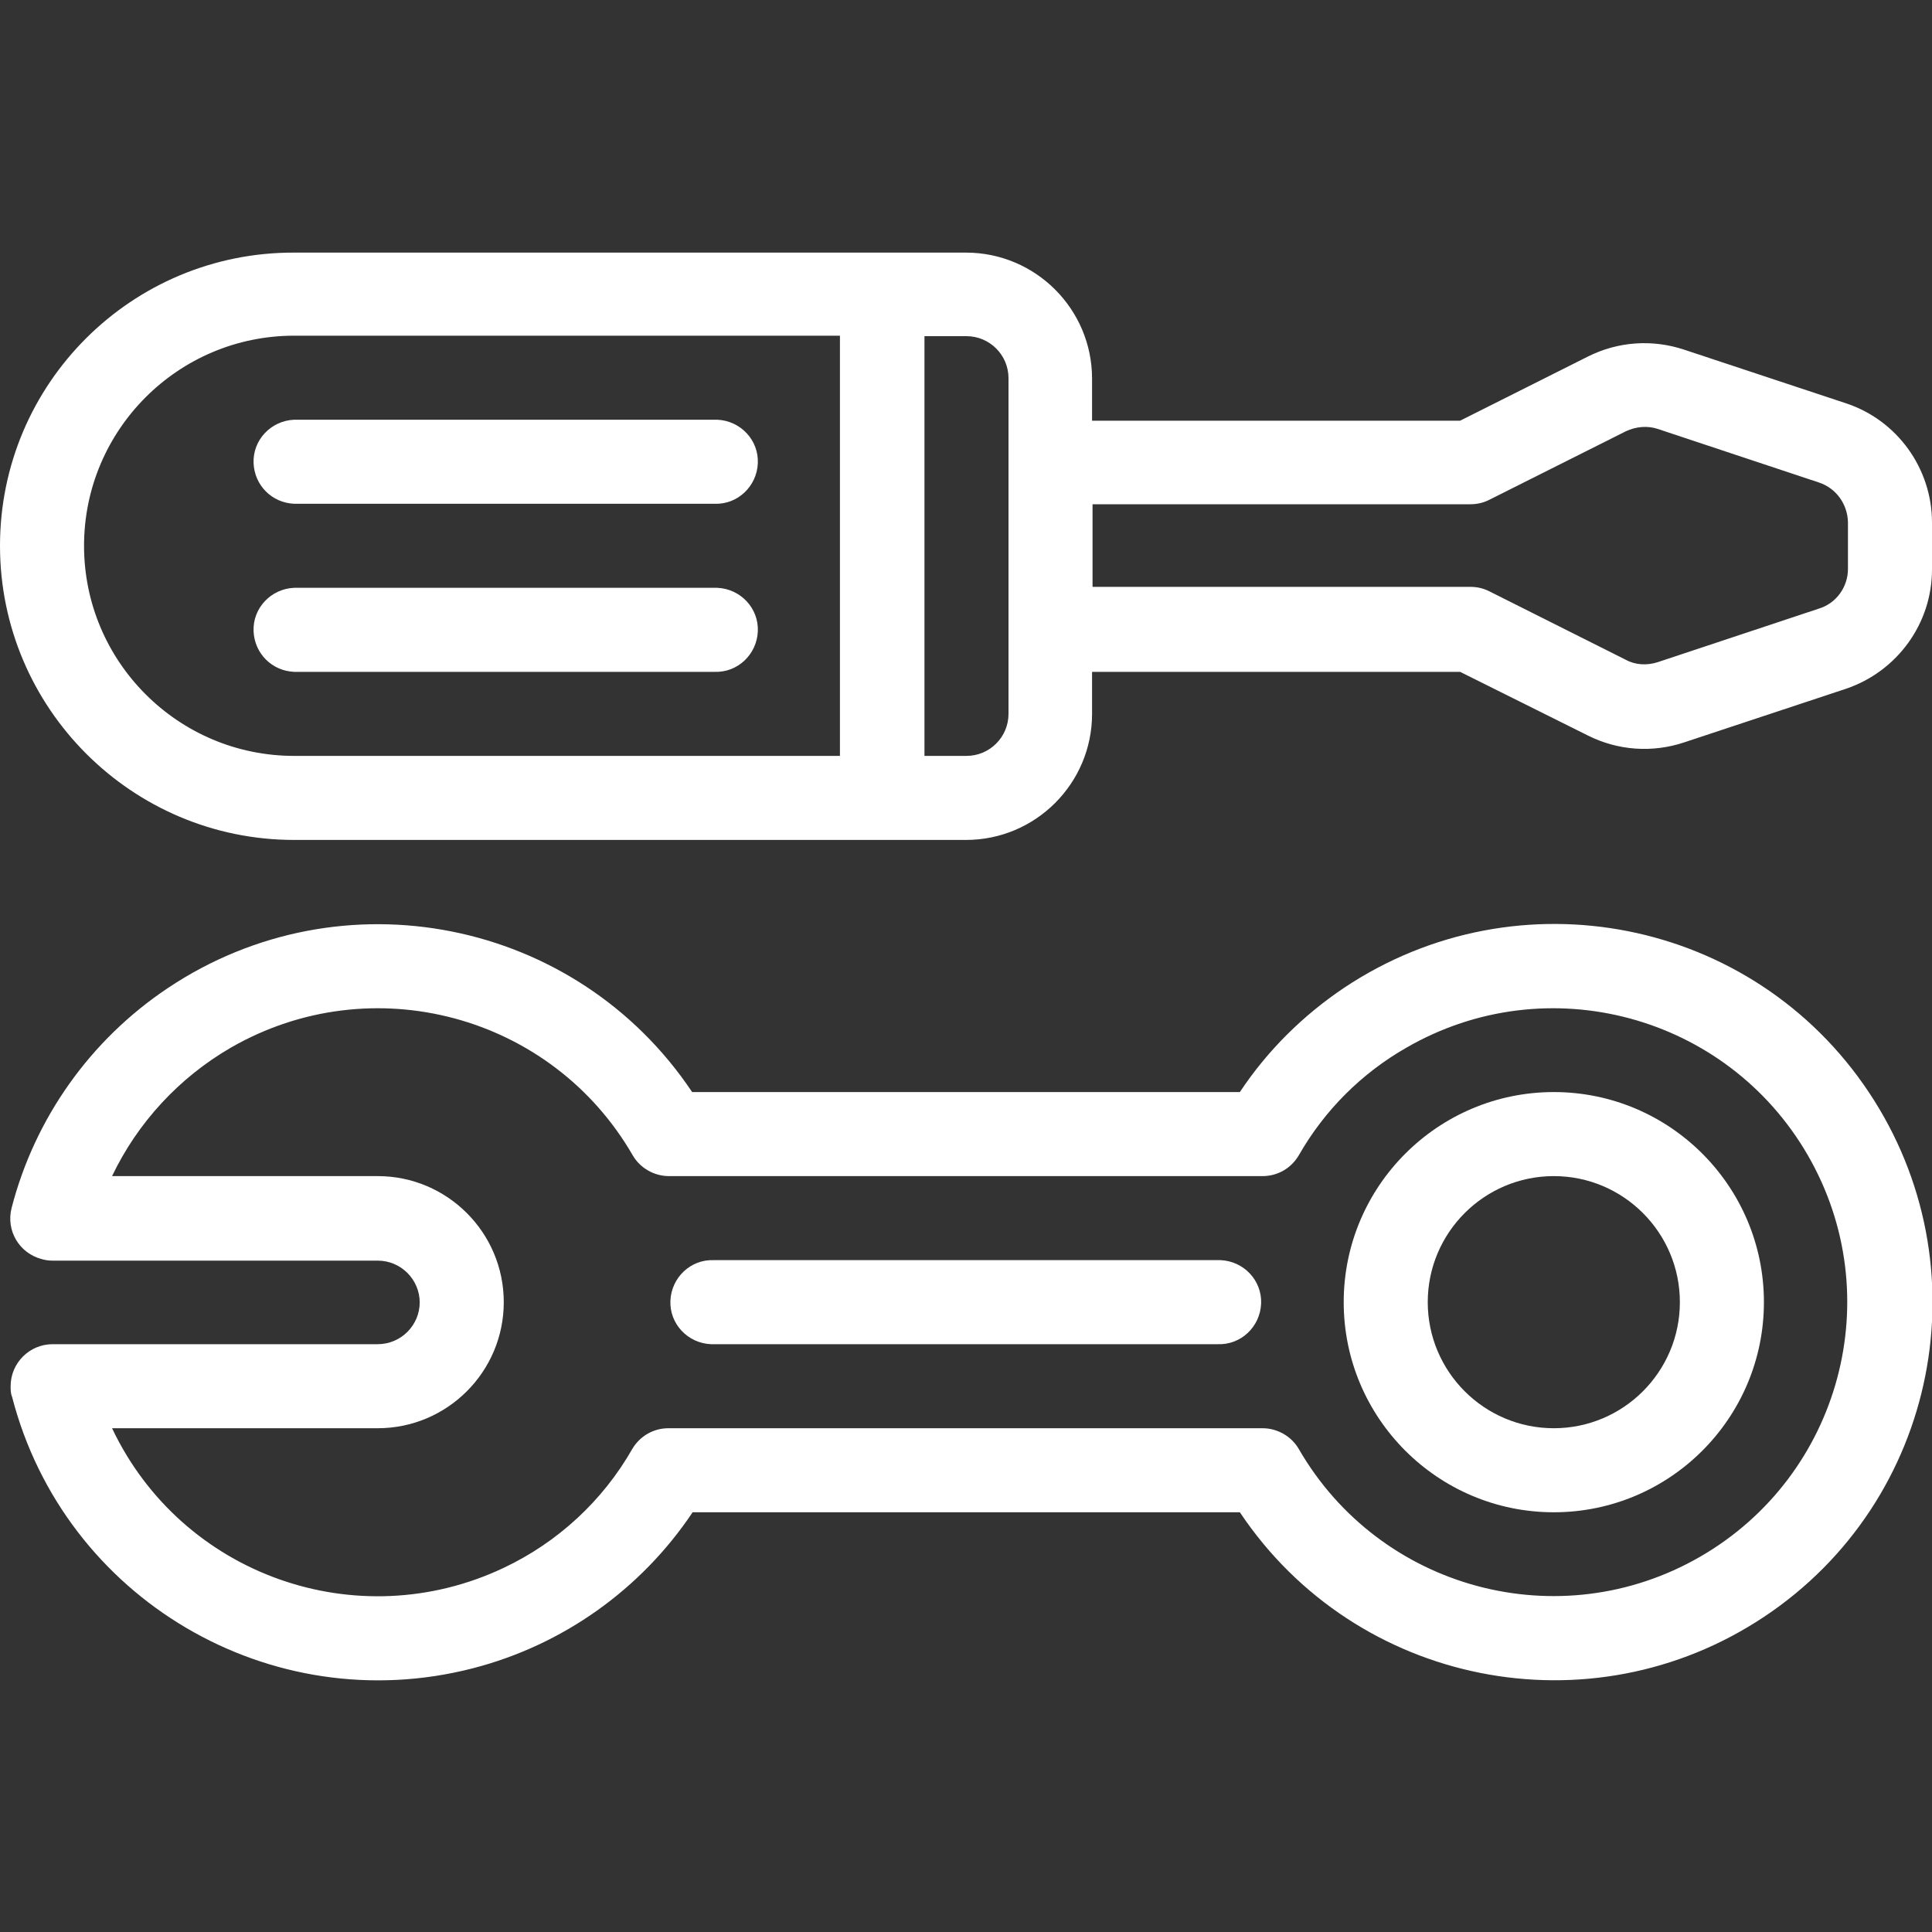
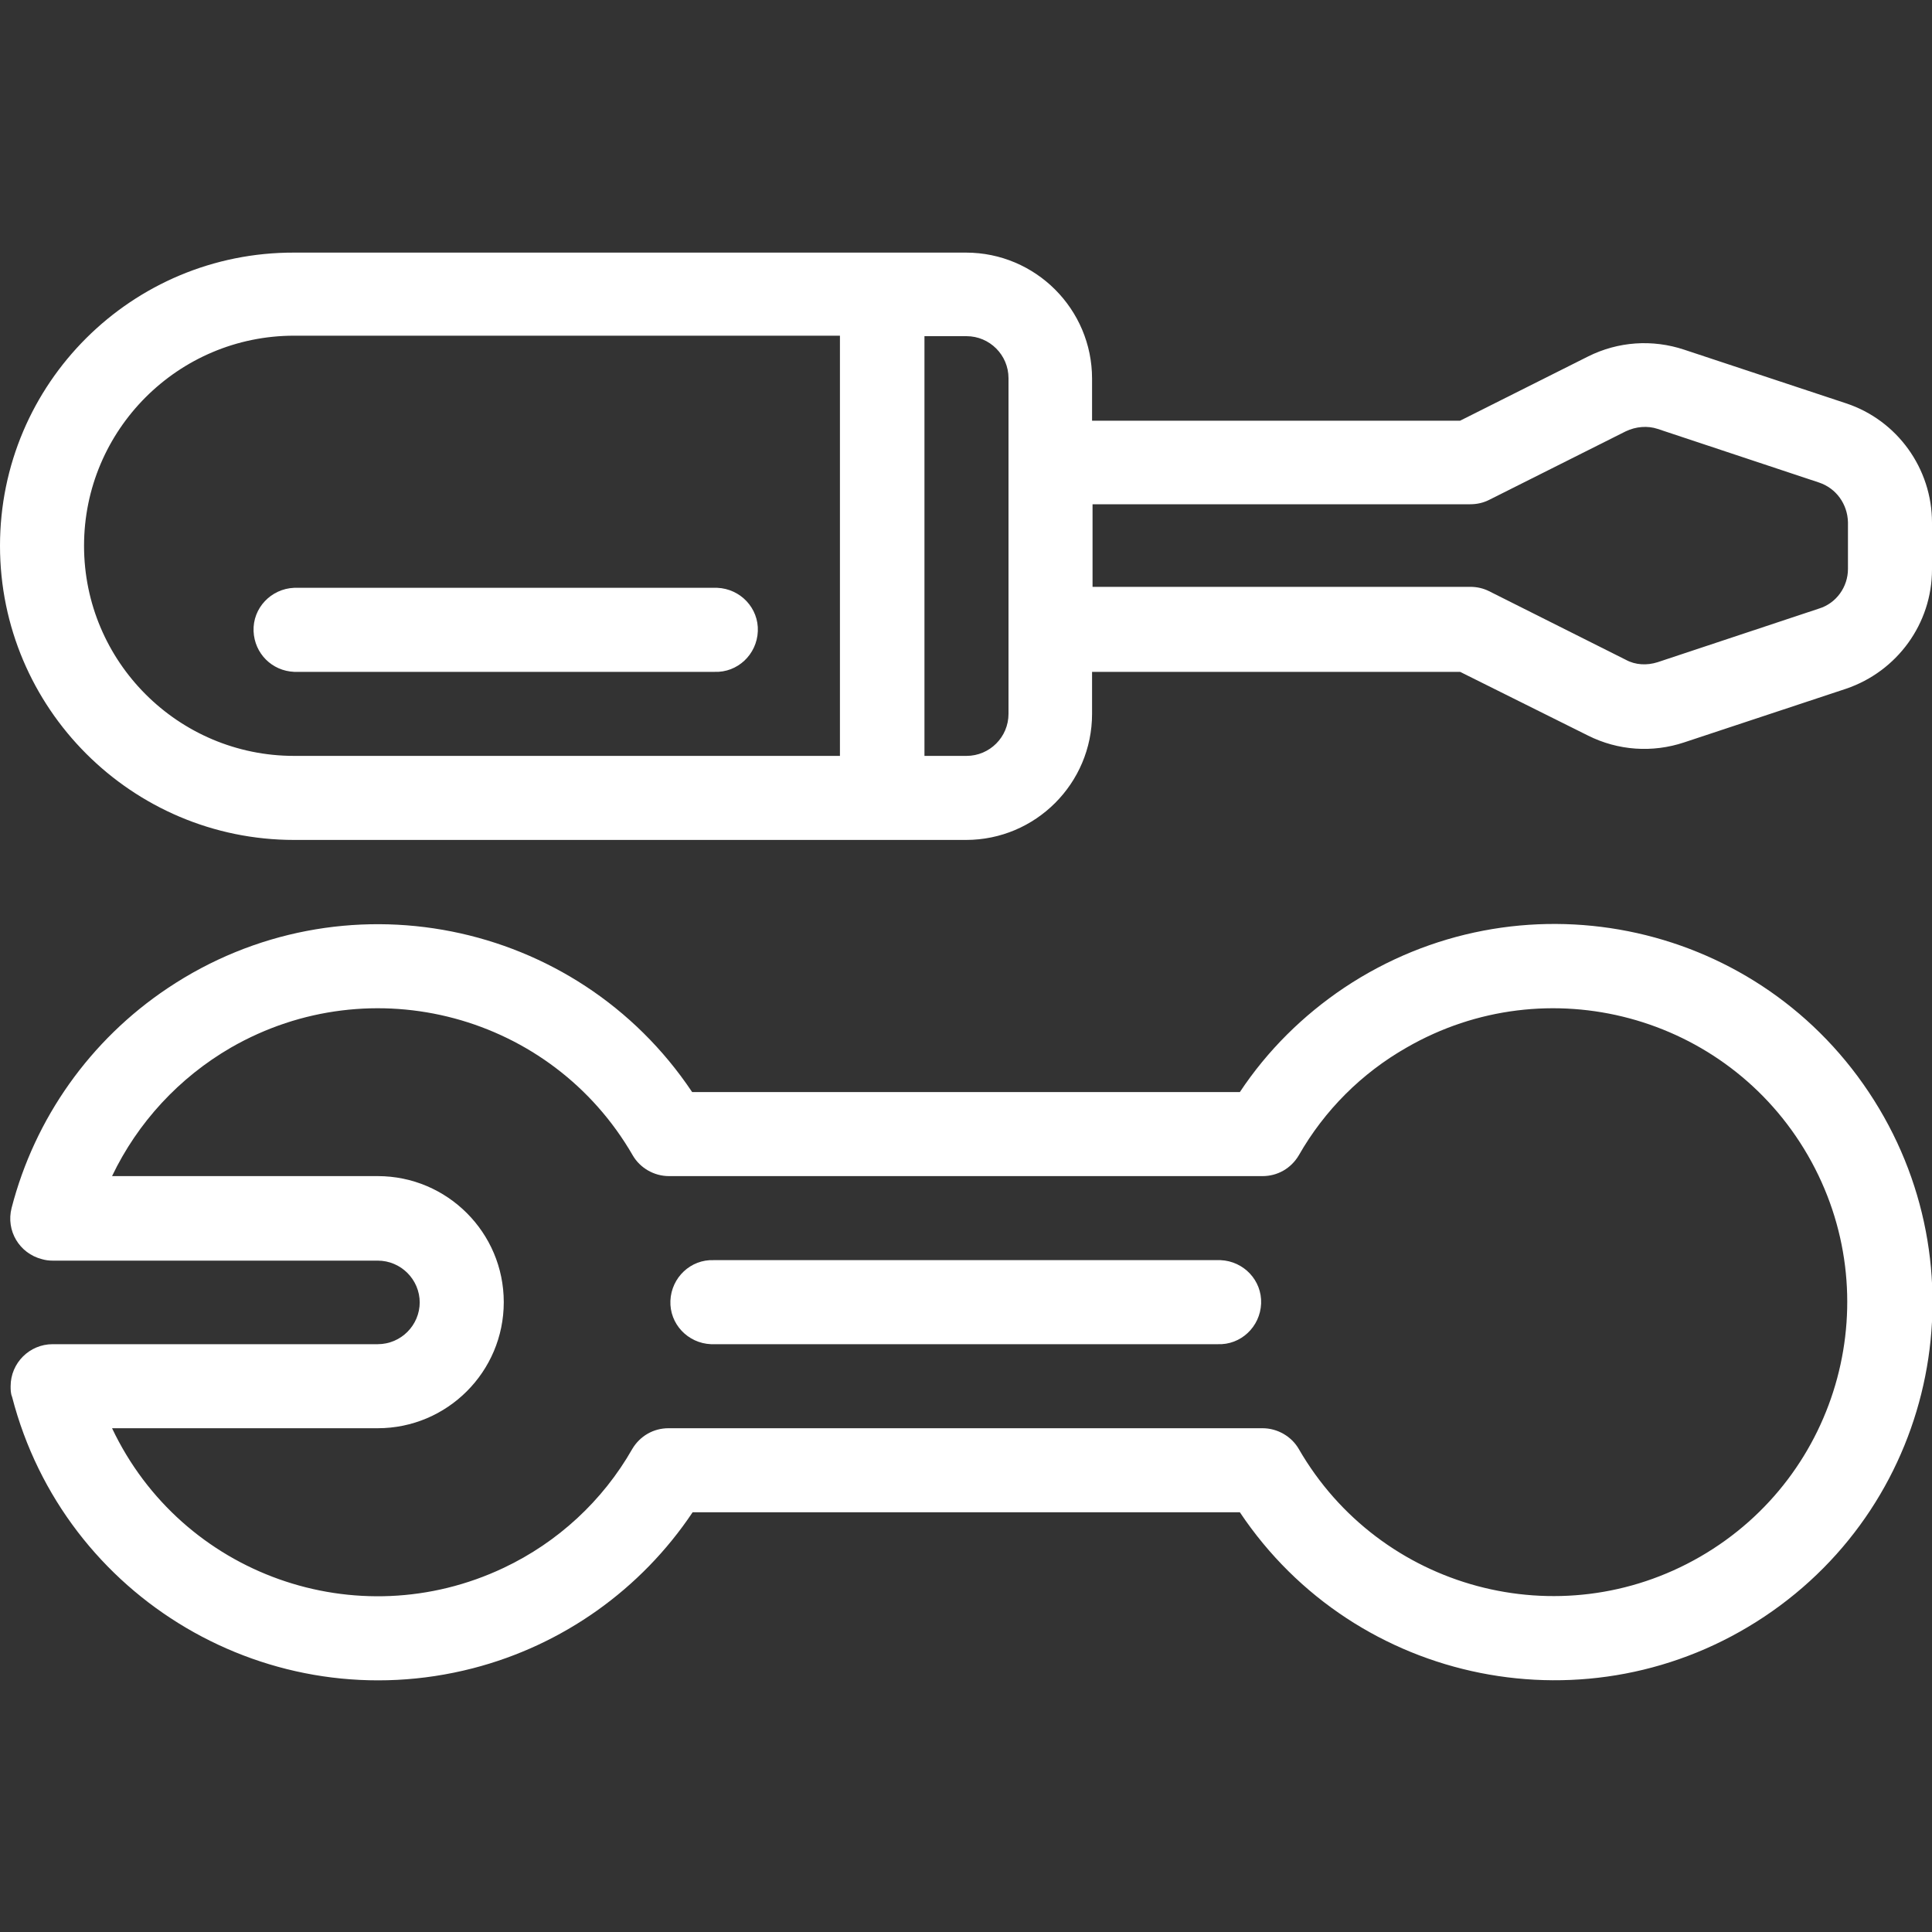
<svg xmlns="http://www.w3.org/2000/svg" id="Capa_1" data-name="Capa 1" viewBox="0 0 40 40">
  <rect x="0" y="0" width="40" height="40" fill="#333333" stroke="none" />
  <defs>
    <style>
      .cls-1 {
        fill: #fff;
        fill-rule: evenodd;
      }

      .cls-2 {
        fill: none;
      }
    </style>
  </defs>
  <g id="Grupo_12302" data-name="Grupo 12302">
-     <rect id="Rectángulo_24929" data-name="Rectángulo 24929" class="cls-2" y="0" width="40" height="40" />
    <g id="Grupo_12298" data-name="Grupo 12298">
-       <path id="Trazado_10904" data-name="Trazado 10904" class="cls-1" d="M32.17,22.61c-2.4,0-4.35,1.95-4.35,4.35,0,2.4,1.95,4.35,4.35,4.35,2.4,0,4.35-1.95,4.35-4.35h0c0-2.4-1.95-4.35-4.35-4.35Zm0,1.74c1.44,0,2.61,1.17,2.61,2.61,0,1.44-1.17,2.61-2.61,2.61-1.44,0-2.61-1.17-2.61-2.61,0-1.44,1.17-2.61,2.61-2.61Z" />
      <path id="Trazado_10905" data-name="Trazado 10905" class="cls-1" d="M8.69,26.96c0,.48-.39,.87-.87,.87H1.09c-.48,0-.87,.39-.87,.87,0,.07,0,.15,.03,.22,1.08,4.18,5.35,6.7,9.54,5.62,1.86-.48,3.48-1.63,4.55-3.23h11.33c2.4,3.59,7.26,4.56,10.86,2.16s4.56-7.26,2.16-10.86-7.26-4.56-10.86-2.16c-.85,.57-1.59,1.3-2.16,2.16H14.33c-2.4-3.59-7.26-4.56-10.86-2.15-1.6,1.07-2.75,2.69-3.23,4.55-.12,.47,.16,.94,.63,1.06,.07,.02,.14,.03,.22,.03H7.82c.48,0,.87,.39,.87,.87Zm1.74,0c0,1.44-1.17,2.61-2.61,2.61H2.32c1.44,3.04,5.07,4.33,8.11,2.89,1.12-.53,2.05-1.39,2.66-2.46,.16-.27,.44-.43,.75-.43h12.3c.31,0,.6,.17,.75,.43,1.68,2.91,5.4,3.91,8.31,2.23,2.91-1.68,3.91-5.4,2.23-8.31-1.68-2.91-5.4-3.91-8.31-2.23-.93,.53-1.7,1.3-2.23,2.23-.16,.27-.44,.43-.75,.43H13.85c-.31,0-.6-.17-.75-.43-1.68-2.91-5.4-3.91-8.32-2.23-1.07,.62-1.93,1.55-2.46,2.66H7.82c1.44,0,2.61,1.17,2.61,2.61h0s0,0,0,0Z" />
      <path id="Trazado_10906" data-name="Trazado 10906" class="cls-1" d="M14.78,27.83h10.43c.48,.02,.88-.36,.9-.84,.02-.48-.36-.88-.84-.9-.02,0-.04,0-.06,0H14.78c-.48-.02-.88,.36-.9,.84-.02,.48,.36,.88,.84,.9,.02,0,.04,0,.06,0Z" />
      <path id="Trazado_10907" data-name="Trazado 10907" class="cls-1" d="M6.09,13.91H14.79c.48,.02,.88-.36,.9-.84s-.36-.88-.84-.9c-.02,0-.04,0-.06,0H6.09c-.48,.02-.86,.42-.84,.9,.02,.46,.38,.82,.84,.84Z" />
-       <path id="Trazado_10908" data-name="Trazado 10908" class="cls-1" d="M6.09,10.43H14.79c.48,.02,.88-.36,.9-.84s-.36-.88-.84-.9c-.02,0-.04,0-.06,0H6.09c-.48,.02-.86,.42-.84,.9,.02,.46,.38,.82,.84,.84Z" />
      <path id="Trazado_10909" data-name="Trazado 10909" class="cls-1" d="M22.61,13.91h7.62l2.65,1.32c.62,.31,1.33,.36,1.99,.14l3.35-1.11c1.06-.36,1.78-1.35,1.78-2.47v-.97c0-1.12-.72-2.12-1.78-2.47l-3.35-1.11c-.66-.22-1.37-.17-1.99,.14l-2.65,1.33h-7.62v-.87c0-1.44-1.17-2.61-2.61-2.61H6.09C2.73,5.22,0,7.94,0,11.3s2.73,6.09,6.09,6.09h13.91c1.44,0,2.61-1.17,2.61-2.61h0v-.87Zm-3.47-6.96V15.65h.87c.48,0,.87-.39,.87-.87h0V7.83c0-.48-.39-.87-.87-.87h-.87Zm-1.74,0H6.09c-2.4,0-4.35,1.95-4.35,4.35s1.95,4.35,4.35,4.35h11.3V6.95Zm5.22,5.22v-1.73h7.82c.14,0,.27-.03,.39-.09l2.83-1.42c.21-.1,.45-.12,.66-.05l3.34,1.11c.36,.12,.59,.45,.6,.82v.97c0,.37-.24,.71-.6,.82l-3.34,1.11c-.22,.07-.46,.06-.66-.05l-2.83-1.42c-.12-.06-.25-.09-.39-.09h-7.82Z" />
    </g>
  </g>
</svg>